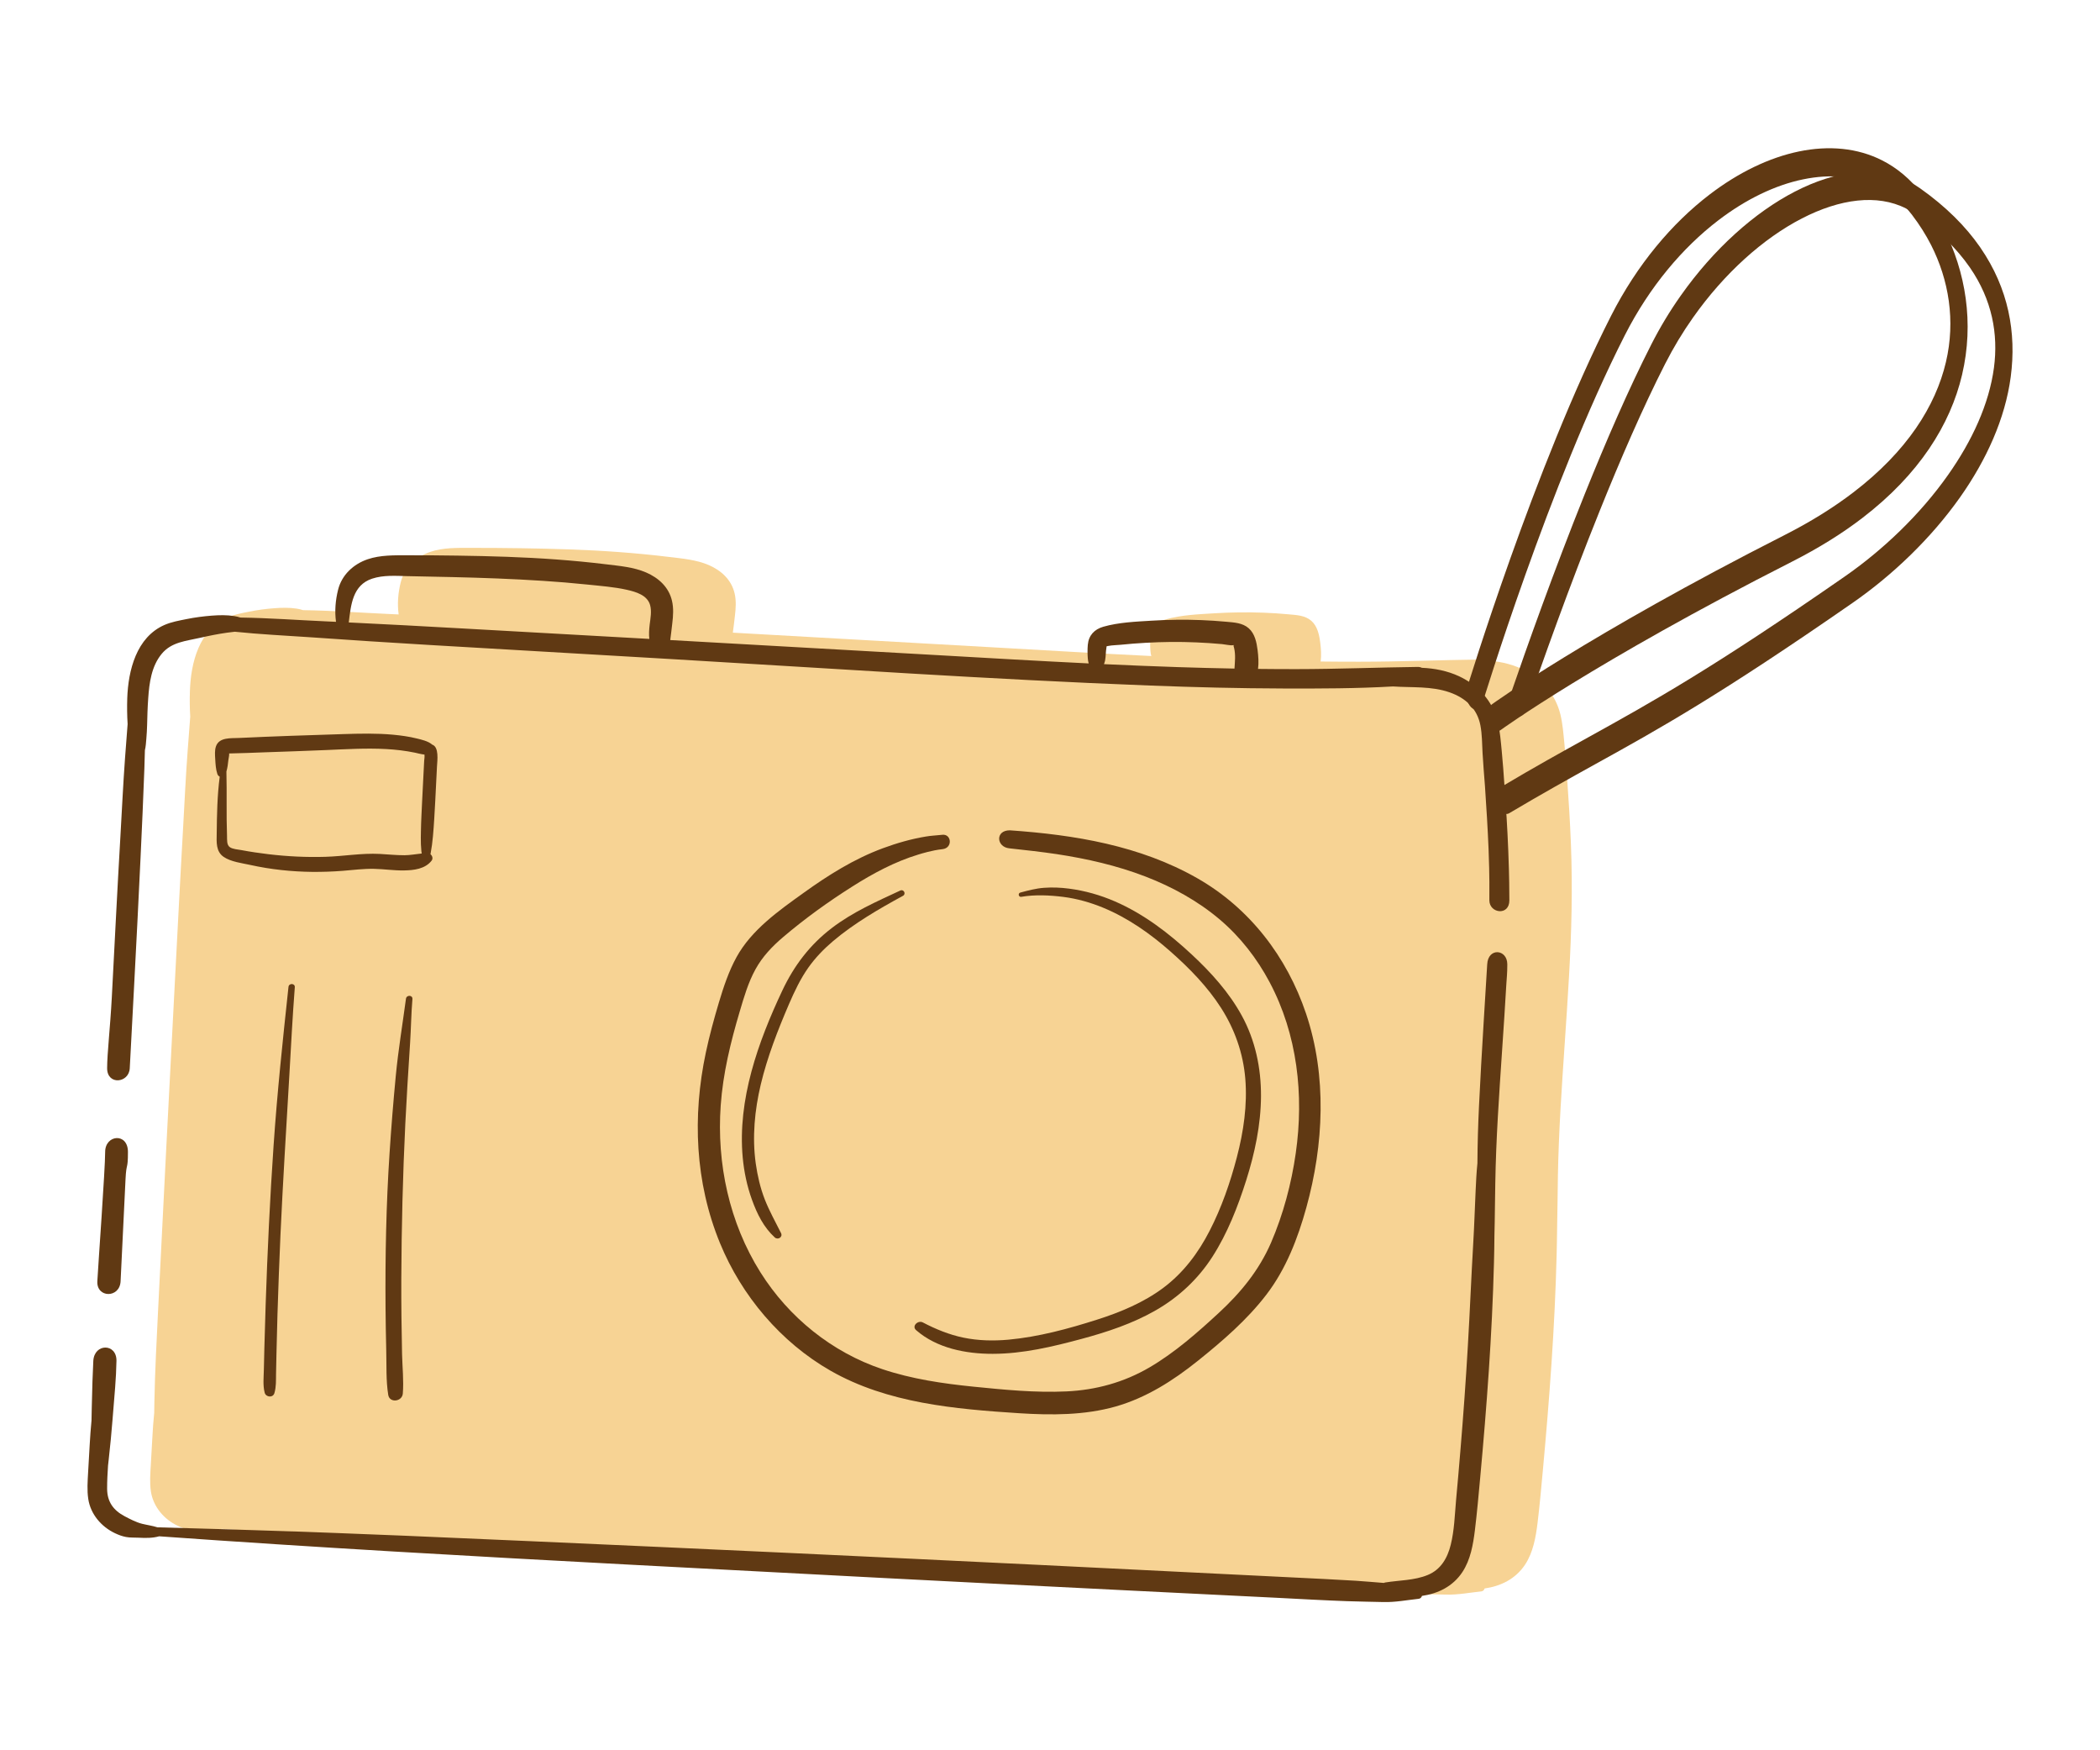
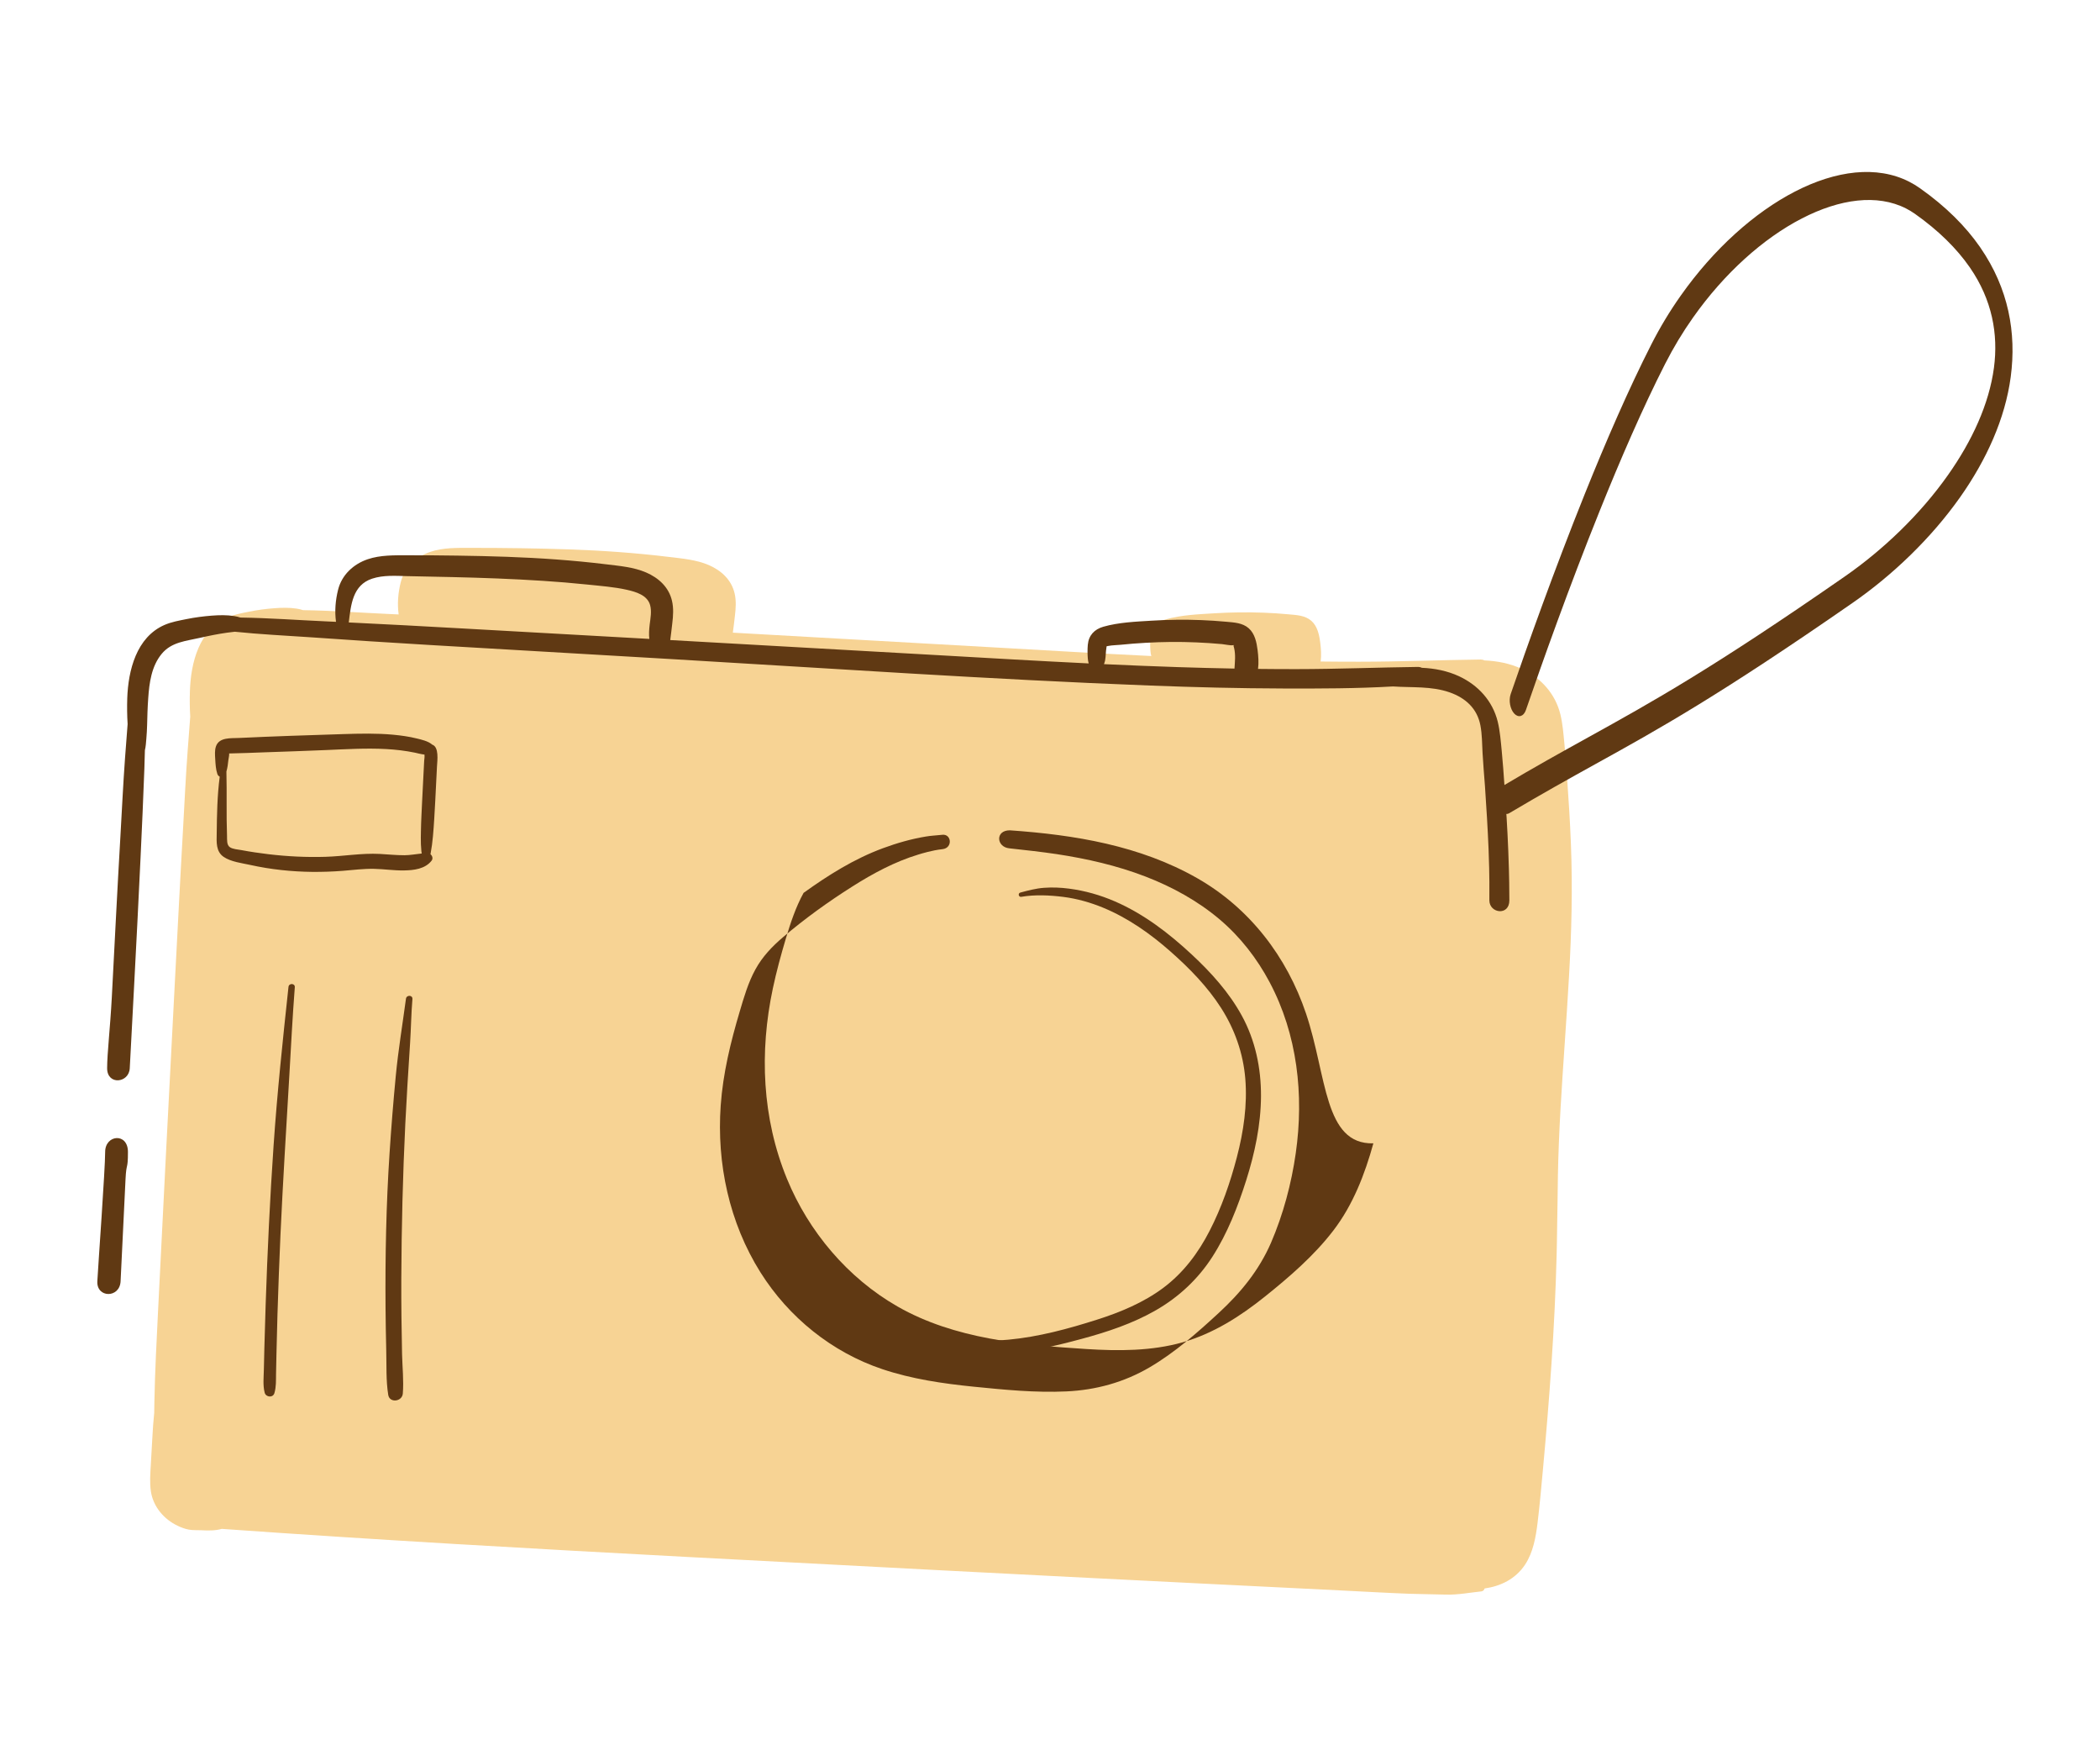
<svg xmlns="http://www.w3.org/2000/svg" version="1.1" id="Calque_1" x="0px" y="0px" width="120px" height="100px" viewBox="0 0 120 100" enable-background="new 0 0 120 100" xml:space="preserve">
  <g id="BACKGROUND">
</g>
  <g id="OBJECTS">
    <g>
      <path fill="#F7D394" d="M88.95,71.708c0.015-0.517,0.021-1.031,0.028-1.548c0.026-0.992,0.025-1.986,0.045-2.979    c0.023-1.266,0.078-2.529,0.148-3.793c0.143-2.531,0.344-5.06,0.486-7.59c0.146-2.529,0.211-5.059,0.109-7.59    c-0.049-1.263-0.129-2.524-0.219-3.783c-0.046-0.643-0.089-1.286-0.152-1.928c-0.055-0.563-0.097-1.137-0.231-1.688    c-0.294-1.187-1.119-2.088-2.216-2.598c-0.66-0.305-1.387-0.448-2.119-0.479c-0.063-0.032-0.133-0.051-0.213-0.051    c-2.314,0.029-4.626,0.124-6.939,0.126c-0.738,0.001-1.474-0.004-2.211-0.012c0.047-0.356,0.02-0.73-0.023-1.073    c-0.055-0.444-0.158-0.941-0.506-1.249c-0.359-0.317-0.845-0.332-1.299-0.374c-0.478-0.045-0.953-0.076-1.434-0.094    c-0.939-0.035-1.88-0.023-2.818,0.035c-0.902,0.056-1.886,0.094-2.76,0.345c-0.514,0.147-0.84,0.493-0.887,1.037    c-0.021,0.253-0.02,0.528,0.002,0.78c0.007,0.1,0.023,0.19,0.049,0.279c-2.846-0.138-5.686-0.304-8.528-0.467    c-5.128-0.293-10.255-0.581-15.385-0.868c0.047-0.319,0.079-0.639,0.118-0.961c0.051-0.422,0.081-0.858-0.015-1.276    c-0.182-0.788-0.766-1.316-1.482-1.626c-0.714-0.308-1.528-0.373-2.291-0.466c-0.944-0.116-1.892-0.205-2.839-0.276    c-1.881-0.14-3.767-0.192-5.65-0.22c-0.952-0.014-1.904-0.02-2.856-0.019c-0.754,0-1.544-0.019-2.266,0.226    c-0.819,0.275-1.486,0.893-1.699,1.748c-0.15,0.602-0.201,1.221-0.116,1.829c-0.194-0.008-0.387-0.019-0.581-0.027    c-1.616-0.073-3.252-0.196-4.88-0.218c-0.115-0.038-0.233-0.066-0.356-0.086c-0.429-0.066-0.854-0.056-1.284-0.024    c-0.488,0.035-0.968,0.099-1.447,0.197c-0.424,0.085-0.853,0.161-1.252,0.334c-1.609,0.701-2.078,2.603-2.128,4.191    c-0.017,0.489-0.011,0.983,0.018,1.473c-0.052,0.638-0.098,1.276-0.145,1.915c-0.113,1.505-0.182,3.012-0.267,4.517    c-0.177,3.069-0.327,6.138-0.491,9.206c-0.325,6.12-0.631,12.239-0.938,18.357c-0.084,1.695-0.172,3.391-0.206,5.086    c-0.004,0.234-0.009,0.47-0.012,0.705c-0.048,0.463-0.081,0.929-0.105,1.392c-0.03,0.524-0.061,1.047-0.089,1.569    c-0.029,0.509-0.07,1.021,0.006,1.525c0.134,0.871,0.75,1.59,1.534,1.959c0.201,0.096,0.404,0.172,0.622,0.215    c0.245,0.045,0.48,0.025,0.726,0.037c0.388,0.022,0.796,0.029,1.169-0.078c8.914,0.635,17.836,1.139,26.76,1.613    c9.646,0.512,19.294,1.018,28.941,1.496c2.721,0.135,5.443,0.271,8.164,0.404c1.337,0.066,2.673,0.145,4.009,0.195    c0.694,0.023,1.388,0.027,2.081,0.047c0.678,0.019,1.342-0.112,2.016-0.183c0.1-0.01,0.164-0.079,0.19-0.167    c0.919-0.131,1.769-0.542,2.312-1.363c0.465-0.705,0.615-1.58,0.715-2.398c0.121-0.992,0.209-1.989,0.301-2.986    C88.539,79.925,88.848,75.809,88.95,71.708z" />
-       <path fill="#603913" d="M51.445,50.879c-1.355,0.632-2.715,1.227-3.908,2.139c-1.258,0.959-2.16,2.149-2.833,3.575    c-1.389,2.947-2.565,6.234-2.263,9.54c0.077,0.825,0.247,1.635,0.529,2.414c0.291,0.805,0.663,1.566,1.3,2.15    c0.178,0.164,0.478-0.014,0.359-0.25c-0.317-0.635-0.671-1.262-0.929-1.924c-0.254-0.653-0.414-1.348-0.513-2.041    c-0.212-1.508-0.064-3.053,0.287-4.529c0.378-1.58,0.972-3.098,1.612-4.588c0.313-0.723,0.65-1.438,1.106-2.084    c0.401-0.567,0.885-1.066,1.414-1.514c1.206-1.019,2.61-1.832,3.993-2.586C51.793,51.075,51.642,50.787,51.445,50.879z" />
      <path fill="#603913" d="M70.956,58.02c-0.726-1.324-1.749-2.455-2.849-3.479c-1.311-1.221-2.748-2.325-4.401-3.042    c-0.835-0.362-1.718-0.612-2.62-0.728c-0.477-0.063-0.95-0.082-1.43-0.047c-0.459,0.034-0.902,0.151-1.349,0.271    c-0.155,0.041-0.104,0.271,0.053,0.244c0.772-0.134,1.619-0.093,2.396,0.004c0.79,0.1,1.564,0.321,2.301,0.626    c1.403,0.582,2.68,1.482,3.814,2.482c1.085,0.955,2.12,2.012,2.902,3.232c0.781,1.218,1.265,2.59,1.386,4.035    c0.127,1.509-0.099,3.04-0.481,4.498c-0.375,1.438-0.875,2.882-1.557,4.206c-0.648,1.263-1.497,2.397-2.643,3.255    c-1.123,0.841-2.453,1.395-3.783,1.818c-1.639,0.523-3.354,0.989-5.068,1.146c-0.854,0.078-1.733,0.059-2.575-0.116    c-0.81-0.167-1.591-0.487-2.321-0.87c-0.271-0.142-0.653,0.209-0.38,0.444c1.183,1.031,2.842,1.354,4.376,1.351    c1.724-0.002,3.42-0.406,5.074-0.852c1.461-0.393,2.924-0.877,4.241-1.634c1.317-0.755,2.424-1.789,3.244-3.069    c0.854-1.333,1.442-2.838,1.92-4.341c0.495-1.56,0.843-3.188,0.851-4.829C72.063,61.021,71.732,59.434,70.956,58.02z" />
      <path fill="#603913" d="M24.741,47.768c0.061-0.669,0.093-1.343,0.131-2.015c0.035-0.653,0.066-1.307,0.098-1.96    c0.019-0.337,0.13-1.117-0.275-1.251c-0.224-0.204-0.644-0.292-0.874-0.349c-0.441-0.11-0.898-0.173-1.35-0.216    c-0.946-0.088-1.899-0.065-2.847-0.036c-1.994,0.063-3.989,0.126-5.982,0.222c-0.45,0.022-1.12-0.052-1.303,0.483    c-0.078,0.229-0.054,0.496-0.04,0.735c0.017,0.29,0.031,0.558,0.119,0.834c0.025,0.076,0.077,0.13,0.137,0.159    c-0.14,1.074-0.161,2.169-0.172,3.25c-0.008,0.485-0.053,1.027,0.399,1.334c0.418,0.283,1.038,0.354,1.52,0.46    c1.162,0.257,2.357,0.383,3.546,0.396c0.578,0.004,1.154-0.015,1.731-0.06c0.601-0.047,1.196-0.127,1.8-0.114    c0.565,0.013,1.131,0.1,1.7,0.091c0.566-0.007,1.214-0.082,1.584-0.559c0.092-0.119,0.042-0.283-0.065-0.367    c0.001-0.012,0.004-0.022,0.007-0.034C24.668,48.438,24.71,48.106,24.741,47.768L24.741,47.768z M23.121,48.863L23.121,48.863    c-0.474,0.002-0.944-0.05-1.417-0.075c-1.039-0.055-2.072,0.134-3.111,0.165c-1.08,0.032-2.169-0.02-3.243-0.148    c-0.521-0.063-1.044-0.138-1.56-0.236c-0.197-0.037-0.48-0.05-0.65-0.163c-0.196-0.128-0.16-0.433-0.167-0.64    c-0.046-1.228-0.003-2.458-0.035-3.686c0.063-0.216,0.089-0.432,0.113-0.661c0.011-0.095,0.053-0.257,0.044-0.373    c0.037,0,0.073,0,0.107-0.001c0.604-0.011,1.209-0.037,1.811-0.059c1.206-0.043,2.413-0.081,3.618-0.133    c1.142-0.048,2.289-0.12,3.432-0.057c0.556,0.03,1.108,0.095,1.654,0.208c0.101,0.021,0.323,0.083,0.544,0.109    c0.004,0.007,0.01,0.014,0.015,0.021c-0.017-0.025-0.024-0.023-0.021,0.006c0.018,0.102-0.012,0.23-0.017,0.335    c-0.015,0.261-0.026,0.522-0.04,0.784c-0.028,0.542-0.058,1.083-0.082,1.625c-0.022,0.522-0.055,1.045-0.062,1.569    c-0.004,0.26-0.014,0.524-0.002,0.786c0.007,0.131,0.017,0.262,0.027,0.395c0.002,0.03,0.01,0.077,0.02,0.129    C23.772,48.795,23.448,48.861,23.121,48.863z" />
      <path fill="#603913" d="M15.797,77.376c0.018-0.752,0.036-1.505,0.058-2.258c0.047-1.522,0.104-3.046,0.172-4.57    c0.138-3.026,0.329-6.05,0.505-9.075c0.097-1.69,0.184-3.382,0.314-5.07c0.018-0.231-0.337-0.246-0.361-0.018    c-0.325,3.018-0.644,6.027-0.851,9.055c-0.208,3.024-0.351,6.052-0.453,9.08c-0.028,0.828-0.053,1.656-0.074,2.483    c-0.011,0.414-0.021,0.828-0.029,1.242c-0.008,0.437-0.064,0.896,0.046,1.321c0.065,0.266,0.474,0.313,0.557,0.026    c0.105-0.358,0.087-0.718,0.093-1.089C15.78,78.128,15.788,77.753,15.797,77.376z" />
      <path fill="#603913" d="M22.94,75.249c-0.017-1.478-0.009-2.957,0.013-4.433c0.044-2.938,0.149-5.875,0.328-8.807    c0.05-0.802,0.101-1.605,0.152-2.408c0.055-0.838,0.063-1.681,0.134-2.518c0.021-0.241-0.339-0.253-0.37-0.018    c-0.196,1.47-0.44,2.928-0.581,4.404c-0.141,1.473-0.259,2.945-0.356,4.422c-0.193,2.928-0.251,5.871-0.229,8.807    c0.006,0.822,0.021,1.646,0.04,2.469c0.021,0.832-0.018,1.703,0.113,2.525c0.075,0.484,0.796,0.392,0.834-0.071    c0.059-0.737-0.025-1.501-0.043-2.242C22.959,76.671,22.947,75.959,22.94,75.249z" />
-       <path fill="#603913" d="M84.718,40.16c-0.114,0.376-0.405,0.488-0.649,0.253c-0.246-0.236-0.353-0.733-0.237-1.108    c0.015-0.037,3.853-12.658,8.235-21.273c1.49-2.927,3.479-5.279,5.623-6.917c1.658-1.269,3.414-2.111,5.102-2.461    c1.71-0.354,3.354-0.207,4.768,0.513c0.846,0.431,1.614,1.068,2.268,1.922c0.468,0.608,0.887,1.273,1.246,1.982    c1.25,2.461,1.742,5.372,1.043,8.347c-0.666,2.827-2.436,5.683-5.711,8.187c-1.139,0.872-2.473,1.707-4.014,2.489    C91.12,37.819,85.764,41.7,85.75,41.711c-0.236,0.168-0.534-0.027-0.667-0.436c-0.131-0.41-0.049-0.878,0.187-1.047    c0.017-0.01,5.416-3.923,16.729-9.67c1.494-0.76,2.79-1.573,3.906-2.426c3.063-2.342,4.699-4.93,5.291-7.446    c0.559-2.37,0.16-4.703-0.846-6.684c-0.304-0.595-0.666-1.167-1.076-1.704v-0.003c-0.539-0.704-1.181-1.232-1.896-1.598    c-1.273-0.647-2.773-0.775-4.348-0.449c-1.596,0.331-3.262,1.132-4.844,2.343c-2.035,1.556-3.927,3.788-5.336,6.558    C88.527,27.645,84.729,40.124,84.718,40.16z" />
      <path fill="#603913" d="M87.193,40.571c-0.127,0.365-0.424,0.456-0.662,0.202c-0.238-0.253-0.331-0.752-0.206-1.117    c0.935-2.722,2.478-7.063,4.235-11.436c1.203-2.993,2.512-6.008,3.801-8.541c0.5-0.983,1.066-1.92,1.687-2.796    c1.88-2.663,4.211-4.748,6.521-5.939c2.343-1.208,4.682-1.503,6.529-0.562c0.209,0.107,0.414,0.229,0.609,0.368    c1.48,1.044,2.609,2.175,3.434,3.361l0.029,0.044c1.604,2.331,2.063,4.858,1.729,7.377c-0.319,2.397-1.392,4.746-2.887,6.868    c-1.664,2.358-3.867,4.461-6.15,6.045c-7.637,5.302-11.064,7.202-14.68,9.202c-1.496,0.83-3.025,1.676-4.938,2.813    c-0.242,0.146-0.537-0.078-0.655-0.499c-0.12-0.419-0.021-0.876,0.226-1.021c1.877-1.118,3.434-1.979,4.955-2.822    c3.609-1.999,7.037-3.896,14.623-9.165c2.203-1.528,4.33-3.554,5.926-5.82c1.369-1.942,2.343-4.042,2.621-6.123    c0.256-1.93-0.108-3.885-1.367-5.714l-0.024-0.035c-0.737-1.06-1.766-2.084-3.127-3.046c-0.165-0.114-0.333-0.217-0.506-0.305    c-1.647-0.838-3.78-0.55-5.952,0.571c-2.204,1.136-4.432,3.127-6.223,5.668c-0.581,0.822-1.116,1.708-1.594,2.646    c-1.269,2.49-2.558,5.463-3.746,8.418C89.648,33.568,88.12,37.875,87.193,40.571z" />
      <path fill="none" d="M35.799,33.692c-0.689-0.155-1.497-0.217-2.235-0.294c-0.854-0.09-1.708-0.16-2.563-0.214    c-1.714-0.112-3.431-0.174-5.147-0.213c-0.857-0.018-1.717-0.033-2.576-0.054c-0.666-0.016-1.369-0.069-2.013,0.144    c-1.113,0.369-1.21,1.491-1.335,2.502c2.12,0.102,4.239,0.217,6.359,0.335c3.605,0.203,7.212,0.404,10.817,0.605    c-0.032-0.263-0.015-0.525,0.019-0.815c0.045-0.364,0.125-0.763,0.023-1.123C36.988,34.009,36.36,33.818,35.799,33.692z" />
      <path fill="none" d="M70.473,36.858c-0.008,0-0.014,0.001-0.021,0.004c-0.137,0.027-0.448-0.047-0.621-0.063    c-0.973-0.087-1.948-0.13-2.926-0.123c-0.957,0.01-1.918,0.064-2.87,0.161c-0.229,0.024-0.479,0.021-0.703,0.067    c-0.041,0.007-0.063,0.011-0.073,0.013c-0.001,0.002-0.008,0.004-0.02,0.007c0,0.009-0.004,0.018-0.01,0.028    c0,0.012-0.002,0.023-0.002,0.035c-0.047,0.248-0.031,0.506-0.08,0.754c-0.016,0.073-0.037,0.138-0.062,0.203    c1.401,0.065,2.804,0.123,4.206,0.169c1.084,0.036,2.169,0.064,3.251,0.084c0.024-0.4,0.071-0.772-0.022-1.181    C70.509,36.97,70.484,36.911,70.473,36.858z" />
      <path fill="none" d="M70.475,36.858C70.503,36.929,70.553,36.853,70.475,36.858L70.475,36.858z" />
      <path fill="#603913" d="M7.174,67.352c0.049-0.969,0.137-0.484,0.137-1.539c0-1.117-1.302-0.991-1.302,0s-0.396,6.43-0.447,7.391    s1.281,0.978,1.329,0S7.055,69.768,7.174,67.352z" />
-       <path fill="#603913" d="M74.63,57.908c-1.095-3.249-3.226-6.03-6.223-7.737c-3.271-1.863-6.999-2.474-10.702-2.732    c-0.846-0.001-0.769,0.951-0.037,1.028c0.883,0.094,1.92,0.213,2.715,0.332c1.727,0.263,3.445,0.653,5.078,1.283    c1.527,0.59,2.997,1.396,4.249,2.46c1.166,0.991,2.118,2.218,2.835,3.567c1.592,2.99,1.973,6.447,1.499,9.771    c-0.249,1.747-0.716,3.501-1.415,5.123c-0.686,1.576-1.729,2.85-2.982,4.006c-1.229,1.135-2.51,2.264-3.957,3.113    c-1.465,0.857-3.063,1.296-4.756,1.374c-1.77,0.083-3.552-0.095-5.31-0.271c-1.76-0.178-3.521-0.436-5.204-1    c-2.887-0.968-5.349-2.961-6.967-5.533c-1.78-2.83-2.505-6.215-2.27-9.534c0.129-1.83,0.565-3.612,1.086-5.366    c0.242-0.818,0.485-1.657,0.898-2.408c0.401-0.732,0.96-1.316,1.594-1.854c1.244-1.055,2.569-2.012,3.945-2.881    c1.176-0.746,2.428-1.42,3.767-1.825c0.192-0.058,0.782-0.244,1.381-0.308s0.521-0.876,0-0.822    c-0.447,0.046-0.635,0.048-0.948,0.1c-0.84,0.138-1.657,0.374-2.455,0.668c-1.64,0.606-3.119,1.534-4.532,2.551    c-1.413,1.014-2.975,2.111-3.83,3.668c-0.451,0.821-0.743,1.707-1.012,2.603c-0.28,0.94-0.54,1.892-0.744,2.854    c-0.774,3.643-0.617,7.409,0.806,10.879c1.238,3.019,3.479,5.672,6.321,7.297c3.255,1.861,7.119,2.192,10.788,2.429    c1.832,0.116,3.723,0.12,5.502-0.384c1.755-0.5,3.294-1.484,4.706-2.617c1.401-1.124,2.808-2.338,3.903-3.768    c1.123-1.459,1.803-3.222,2.289-4.983C75.643,65.396,75.832,61.48,74.63,57.908z" />
+       <path fill="#603913" d="M74.63,57.908c-1.095-3.249-3.226-6.03-6.223-7.737c-3.271-1.863-6.999-2.474-10.702-2.732    c-0.846-0.001-0.769,0.951-0.037,1.028c0.883,0.094,1.92,0.213,2.715,0.332c1.727,0.263,3.445,0.653,5.078,1.283    c1.527,0.59,2.997,1.396,4.249,2.46c1.166,0.991,2.118,2.218,2.835,3.567c1.592,2.99,1.973,6.447,1.499,9.771    c-0.249,1.747-0.716,3.501-1.415,5.123c-0.686,1.576-1.729,2.85-2.982,4.006c-1.229,1.135-2.51,2.264-3.957,3.113    c-1.465,0.857-3.063,1.296-4.756,1.374c-1.77,0.083-3.552-0.095-5.31-0.271c-1.76-0.178-3.521-0.436-5.204-1    c-2.887-0.968-5.349-2.961-6.967-5.533c-1.78-2.83-2.505-6.215-2.27-9.534c0.129-1.83,0.565-3.612,1.086-5.366    c0.242-0.818,0.485-1.657,0.898-2.408c0.401-0.732,0.96-1.316,1.594-1.854c1.244-1.055,2.569-2.012,3.945-2.881    c1.176-0.746,2.428-1.42,3.767-1.825c0.192-0.058,0.782-0.244,1.381-0.308s0.521-0.876,0-0.822    c-0.447,0.046-0.635,0.048-0.948,0.1c-0.84,0.138-1.657,0.374-2.455,0.668c-1.64,0.606-3.119,1.534-4.532,2.551    c-0.451,0.821-0.743,1.707-1.012,2.603c-0.28,0.94-0.54,1.892-0.744,2.854    c-0.774,3.643-0.617,7.409,0.806,10.879c1.238,3.019,3.479,5.672,6.321,7.297c3.255,1.861,7.119,2.192,10.788,2.429    c1.832,0.116,3.723,0.12,5.502-0.384c1.755-0.5,3.294-1.484,4.706-2.617c1.401-1.124,2.808-2.338,3.903-3.768    c1.123-1.459,1.803-3.222,2.289-4.983C75.643,65.396,75.832,61.48,74.63,57.908z" />
      <path fill="none" d="M70.473,36.858c-0.008,0-0.014,0.001-0.021,0.004c-0.137,0.027-0.448-0.047-0.621-0.063    c-0.973-0.087-1.948-0.13-2.926-0.123c-0.957,0.01-1.918,0.064-2.87,0.161c-0.229,0.024-0.479,0.021-0.703,0.067    c-0.041,0.007-0.063,0.011-0.073,0.013c-0.001,0.002-0.008,0.004-0.02,0.007c0,0.009-0.004,0.018-0.01,0.028    c0,0.012-0.002,0.023-0.002,0.035c-0.047,0.248-0.031,0.506-0.08,0.754c-0.016,0.073-0.037,0.138-0.062,0.203    c1.401,0.065,2.804,0.123,4.206,0.169c1.084,0.036,2.169,0.064,3.251,0.084c0.024-0.4,0.071-0.772-0.022-1.181    C70.509,36.97,70.484,36.911,70.473,36.858z" />
      <path fill="none" d="M35.799,33.692c-0.689-0.155-1.497-0.217-2.235-0.294c-0.854-0.09-1.708-0.16-2.563-0.214    c-1.714-0.112-3.431-0.174-5.147-0.213c-0.857-0.018-1.717-0.033-2.576-0.054c-0.666-0.016-1.369-0.069-2.013,0.144    c-1.113,0.369-1.21,1.491-1.335,2.502c2.12,0.102,4.239,0.217,6.359,0.335c3.605,0.203,7.212,0.404,10.817,0.605    c-0.032-0.263-0.015-0.525,0.019-0.815c0.045-0.364,0.125-0.763,0.023-1.123C36.988,34.009,36.36,33.818,35.799,33.692z" />
      <path fill="none" d="M70.475,36.858C70.503,36.929,70.553,36.853,70.475,36.858L70.475,36.858z" />
      <path fill="#603913" d="M86.188,48.63c-0.049-1.262-0.129-2.522-0.221-3.782c-0.045-0.643-0.09-1.287-0.152-1.928    c-0.056-0.563-0.097-1.137-0.23-1.688c-0.293-1.186-1.118-2.088-2.217-2.598c-0.659-0.305-1.387-0.449-2.118-0.48    c-0.062-0.032-0.132-0.05-0.213-0.05c-2.313,0.029-4.625,0.124-6.938,0.126c-0.736,0.001-1.475-0.003-2.211-0.012    c0.047-0.355,0.018-0.73-0.025-1.073c-0.055-0.442-0.156-0.941-0.506-1.248c-0.356-0.317-0.842-0.332-1.297-0.375    c-0.479-0.044-0.953-0.075-1.435-0.094c-0.938-0.036-1.881-0.024-2.817,0.034c-0.904,0.055-1.886,0.095-2.762,0.346    c-0.512,0.148-0.838,0.493-0.886,1.037c-0.022,0.253-0.019,0.528,0.001,0.781c0.008,0.098,0.025,0.191,0.051,0.278    c-2.844-0.138-5.687-0.304-8.528-0.467c-5.129-0.293-10.255-0.582-15.384-0.868c0.046-0.319,0.078-0.64,0.117-0.962    c0.051-0.421,0.081-0.856-0.016-1.274c-0.181-0.789-0.766-1.316-1.482-1.626c-0.713-0.308-1.527-0.373-2.29-0.467    c-0.944-0.115-1.891-0.205-2.839-0.275c-1.881-0.14-3.766-0.193-5.65-0.22c-0.953-0.015-1.906-0.021-2.858-0.019    c-0.752,0-1.542-0.019-2.264,0.224c-0.821,0.277-1.489,0.896-1.7,1.75c-0.15,0.601-0.2,1.22-0.117,1.828    c-0.193-0.009-0.387-0.018-0.579-0.027c-1.617-0.072-3.251-0.194-4.881-0.217c-0.114-0.037-0.232-0.066-0.356-0.085    c-0.429-0.068-0.853-0.057-1.283-0.025c-0.488,0.038-0.969,0.101-1.447,0.198c-0.426,0.086-0.854,0.16-1.253,0.333    c-1.609,0.701-2.076,2.603-2.13,4.19c-0.015,0.491-0.01,0.983,0.021,1.475c-0.053,0.637-0.098,1.275-0.146,1.914    c-0.11,1.504-0.18,3.012-0.267,4.518C6.7,50.868,6.55,53.936,6.388,57.005c-0.093,1.734-0.265,3.181-0.266,4.026    c-0.002,0.984,1.251,0.859,1.293,0s0.414-7.637,0.617-12.041C8.11,47.295,8.19,45.6,8.25,43.904    c0.013-0.347,0.023-0.695,0.03-1.042c0.053-0.21,0.063-0.445,0.082-0.649c0.022-0.259,0.037-0.515,0.044-0.775    c0.012-0.512,0.026-1.024,0.063-1.534c0.06-0.887,0.184-1.834,0.767-2.543c0.563-0.687,1.398-0.736,2.213-0.924    c0.505-0.116,1.008-0.217,1.521-0.289c0.148-0.022,0.299-0.039,0.446-0.055c1.438,0.151,2.89,0.217,4.322,0.316    c2.271,0.159,4.545,0.308,6.816,0.441c4.572,0.266,9.143,0.533,13.714,0.8c9.143,0.534,18.287,1.167,27.439,1.517    c2.544,0.098,5.092,0.162,7.641,0.169c2.078,0.007,4.17,0.003,6.25-0.117c1.084,0.074,2.193-0.028,3.236,0.337    c0.912,0.318,1.579,0.924,1.762,1.894c0.096,0.514,0.094,1.042,0.121,1.563c0.036,0.629,0.088,1.259,0.137,1.889    c0.082,1.205,0.158,2.41,0.207,3.616c0.063,1.583,0.045,2.491,0.045,2.919c0,0.75,1.147,0.906,1.143,0    C86.245,50.931,86.25,50.174,86.188,48.63z M37.124,35.688c-0.033,0.29-0.051,0.552-0.019,0.815    c-3.605-0.201-7.212-0.402-10.817-0.605c-2.12-0.119-4.239-0.234-6.359-0.335c0.125-1.011,0.222-2.133,1.335-2.502    c0.644-0.213,1.347-0.16,2.013-0.144c0.859,0.021,1.719,0.036,2.576,0.054c1.717,0.04,3.434,0.102,5.147,0.213    c0.855,0.055,1.709,0.125,2.563,0.214c0.738,0.077,1.546,0.139,2.235,0.294c0.562,0.125,1.189,0.316,1.349,0.873    C37.249,34.925,37.169,35.324,37.124,35.688z M70.475,36.858C70.553,36.853,70.503,36.929,70.475,36.858L70.475,36.858z     M70.542,38.198c-1.082-0.021-2.167-0.048-3.251-0.084c-1.402-0.046-2.805-0.104-4.206-0.169c0.022-0.064,0.046-0.13,0.062-0.203    c0.049-0.249,0.033-0.506,0.08-0.754c0-0.011,0.002-0.022,0.002-0.035c0.006-0.01,0.01-0.019,0.01-0.028    c0.012-0.002,0.019-0.004,0.02-0.007c0.012-0.001,0.032-0.005,0.073-0.013c0.226-0.046,0.474-0.043,0.703-0.067    c0.952-0.097,1.913-0.151,2.87-0.161c0.978-0.008,1.953,0.035,2.926,0.123c0.173,0.016,0.484,0.089,0.621,0.063    c0.009-0.003,0.015-0.004,0.021-0.004c0.014,0.052,0.036,0.112,0.047,0.159C70.613,37.426,70.566,37.798,70.542,38.198z" />
-       <path fill="#603913" d="M84.514,63.199c-0.052,1.087-0.084,2.174-0.09,3.262c-0.053,0.516-0.078,1.036-0.102,1.559    c-0.047,0.992-0.076,1.986-0.135,2.979c-0.117,1.967-0.192,3.937-0.31,5.905c-0.114,1.967-0.256,3.933-0.419,5.896    c-0.081,0.974-0.164,1.944-0.255,2.917c-0.074,0.84-0.099,1.717-0.302,2.537c-0.188,0.762-0.563,1.421-1.314,1.73    c-0.766,0.317-1.632,0.299-2.438,0.43c-0.026,0.005-0.055,0.016-0.078,0.025c-0.533-0.041-1.067-0.09-1.6-0.125    c-1.188-0.072-2.375-0.129-3.563-0.187c-2.425-0.12-4.849-0.241-7.274-0.36c-4.849-0.242-9.696-0.479-14.548-0.711    c-9.648-0.461-19.3-0.901-28.951-1.314c-1.812-0.076-6.446-0.254-6.409-0.246c-2.575-0.087-5.151-0.167-7.729-0.234    c-0.283-0.091-0.583-0.129-0.874-0.201c-0.338-0.084-0.692-0.269-0.999-0.431c-0.649-0.343-1-0.828-1.003-1.575    c-0.001-0.439,0.023-0.882,0.052-1.32c0.013-0.116,0.026-0.232,0.039-0.348c0.087-0.769,0.16-1.539,0.221-2.311    c0.112-1.411,0.206-2.314,0.222-3.326s-1.265-1.012-1.323,0c-0.036,0.771-0.065,1.496-0.089,2.701    c-0.005,0.234-0.009,0.47-0.014,0.704c-0.045,0.464-0.077,0.929-0.104,1.394c-0.029,0.521-0.06,1.045-0.09,1.569    c-0.027,0.508-0.068,1.019,0.009,1.524c0.131,0.871,0.748,1.59,1.532,1.959c0.2,0.094,0.403,0.172,0.623,0.213    c0.243,0.047,0.479,0.026,0.725,0.041c0.387,0.021,0.795,0.027,1.171-0.08c8.913,0.636,17.833,1.139,26.757,1.613    c9.647,0.514,19.295,1.018,28.942,1.496c2.723,0.135,5.441,0.27,8.166,0.404c1.334,0.068,2.671,0.145,4.008,0.193    c0.693,0.026,1.389,0.031,2.08,0.05c0.68,0.019,1.342-0.113,2.016-0.185c0.101-0.009,0.164-0.08,0.191-0.166    c0.917-0.131,1.768-0.541,2.311-1.363c0.465-0.704,0.615-1.577,0.715-2.398c0.121-0.994,0.21-1.988,0.301-2.986    c0.375-4.086,0.684-8.201,0.788-12.304c0.015-0.516,0.021-1.03,0.026-1.547c0.028-0.993,0.027-1.987,0.049-2.979    c0.022-1.265,0.074-2.527,0.146-3.791c0.144-2.532,0.343-5.061,0.486-7.59c0.021-0.375,0.054-0.569,0.055-1.125    c0.001-0.879-1.102-0.973-1.149,0C84.957,55.606,84.639,60.494,84.514,63.199z" />
    </g>
  </g>
  <g id="DESIGNED_BY_FREEPIK">
</g>
</svg>